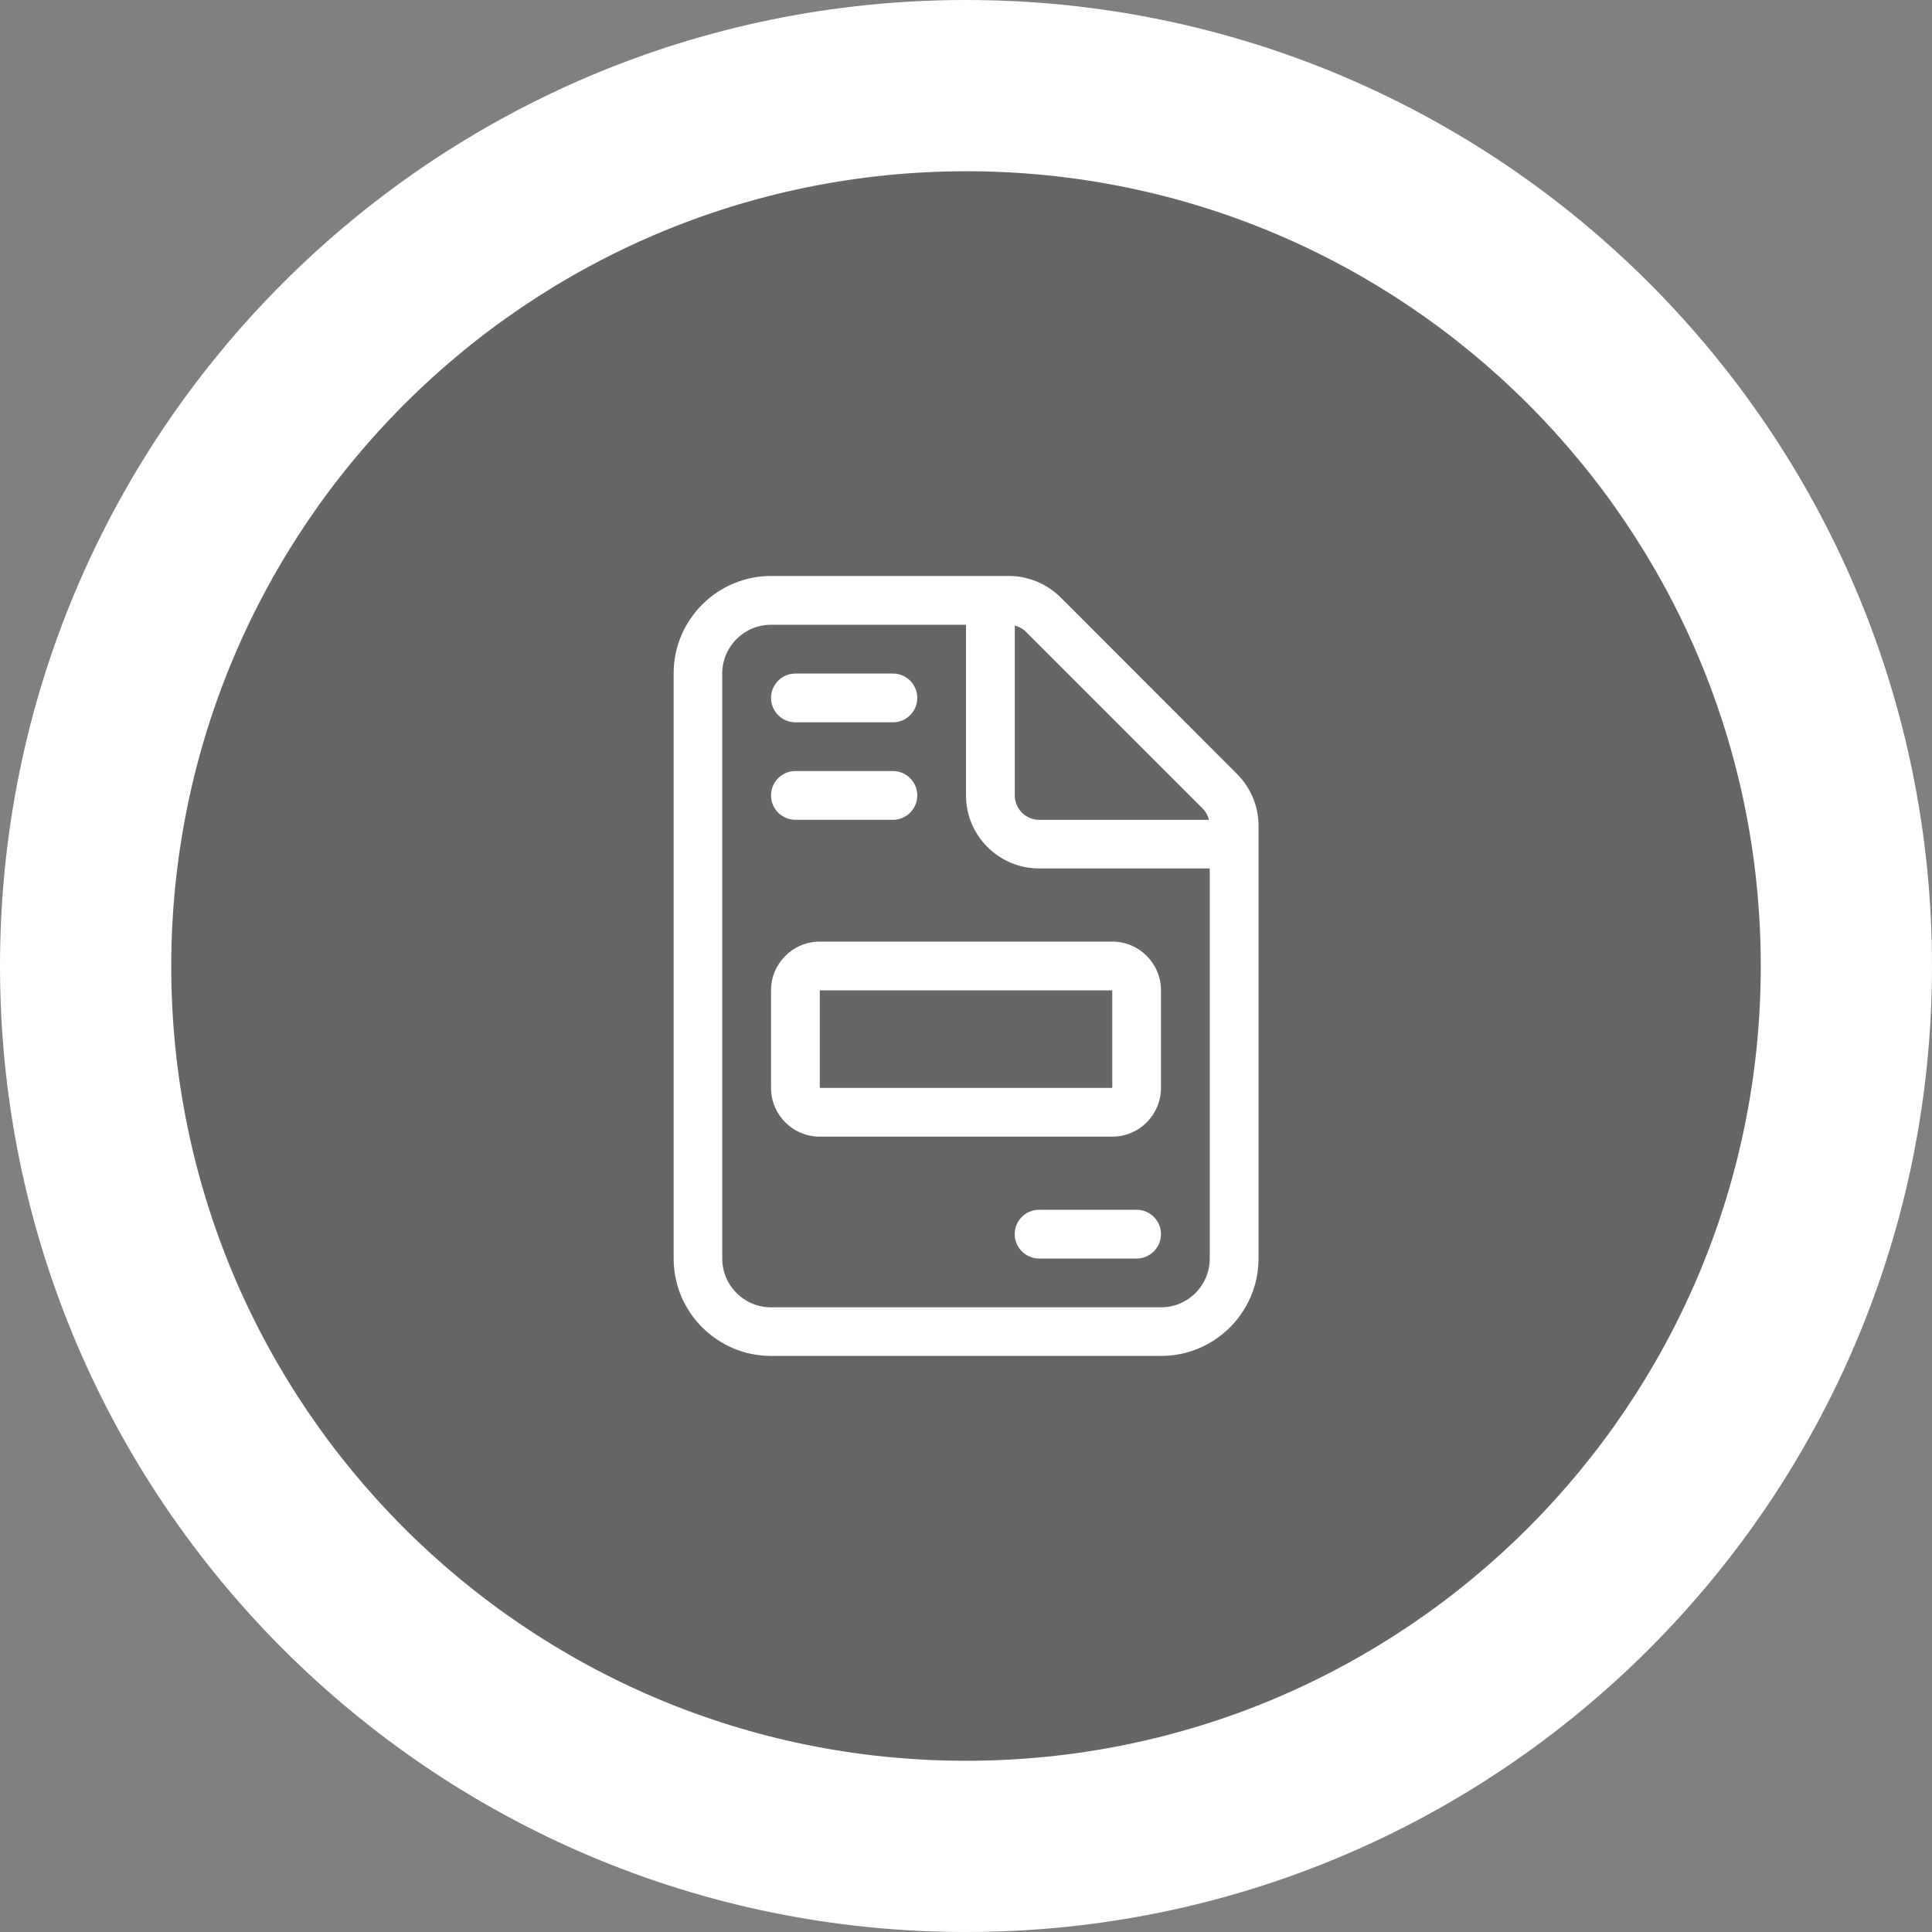
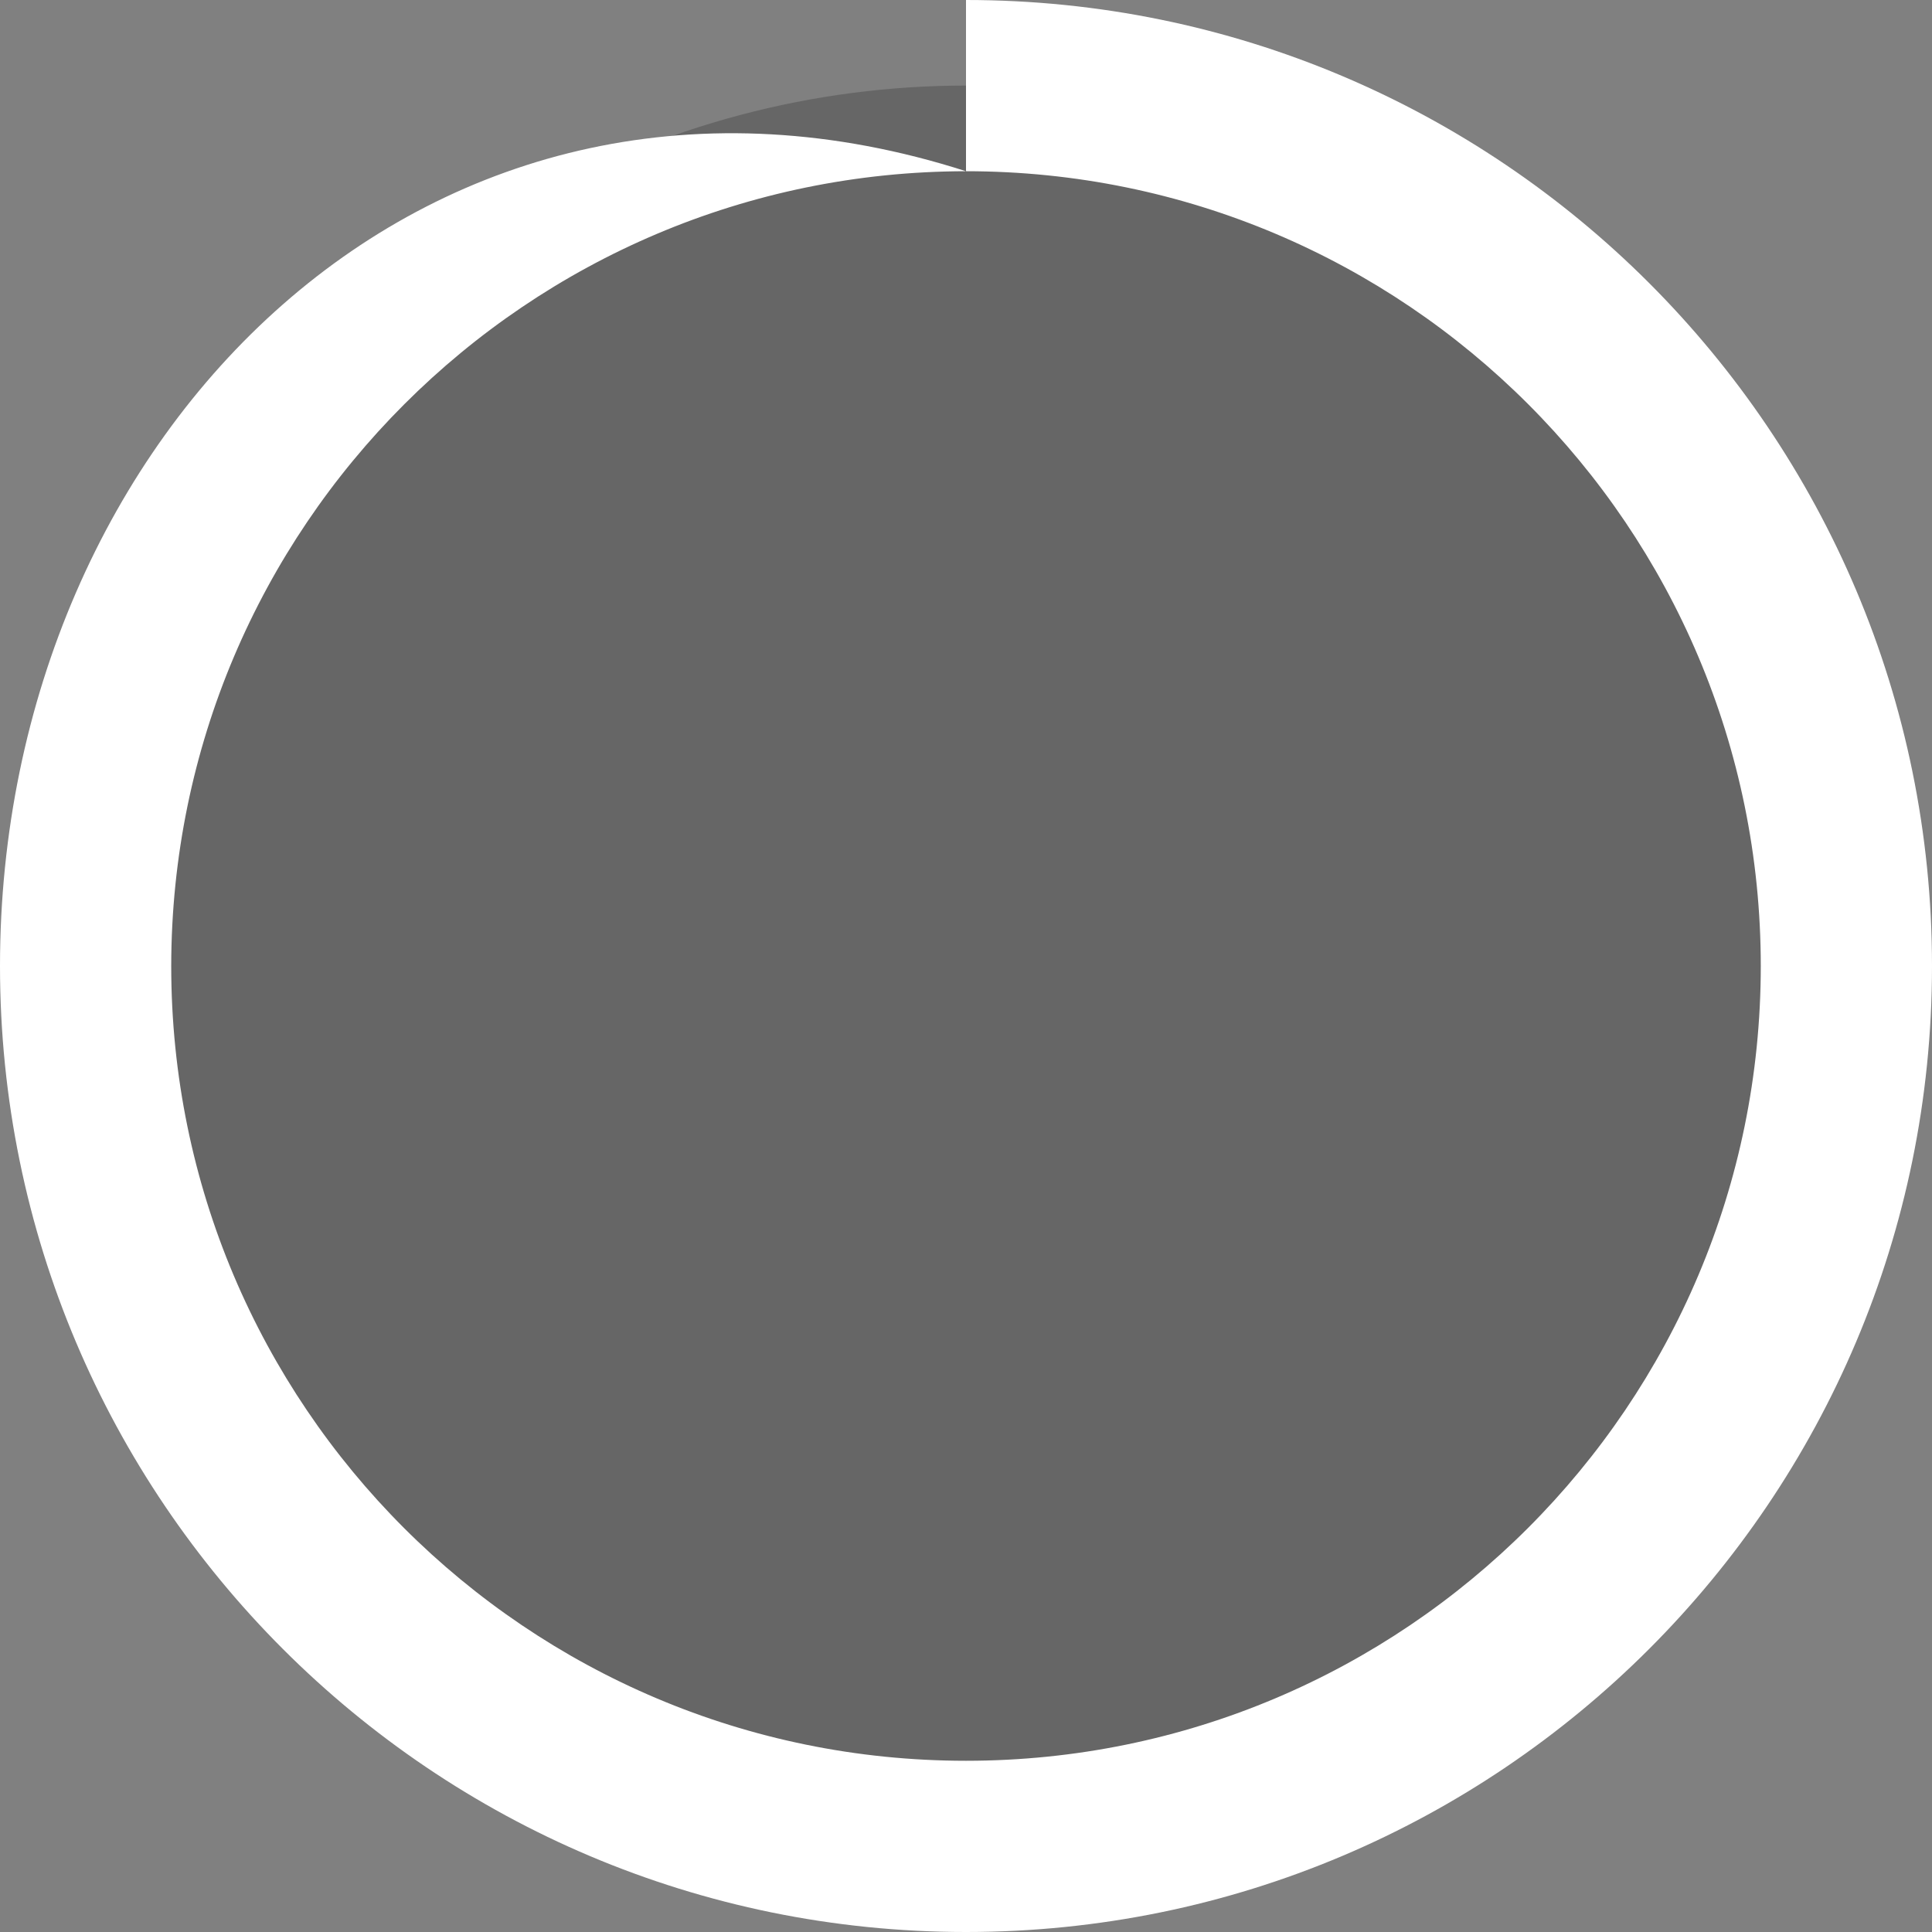
<svg xmlns="http://www.w3.org/2000/svg" id="Layer_2" data-name="Layer 2" viewBox="0 0 240 240">
  <rect x="0" y="0" width="240" height="240" fill="#808080" stroke="none" />
  <defs>
    <style>
      .cls-1 {
        fill: #000;
        opacity: .2;
      }

      .cls-1, .cls-2 {
        stroke-width: 0px;
      }

      .cls-2 {
        fill: #fff;
      }
    </style>
  </defs>
  <g id="Layer_1-2" data-name="Layer 1">
    <g id="Doc">
      <circle class="cls-1" cx="120" cy="120" r="109.37" />
-       <path class="cls-2" d="M120,21.27c54.53,0,98.73,44.2,98.73,98.73s-44.2,98.73-98.73,98.73S21.27,174.53,21.27,120h0c.06-54.5,44.23-98.67,98.73-98.73M120,0C53.73,0,0,53.73,0,120s53.73,120,120,120,120-53.73,120-120S186.27,0,120,0Z" />
-       <path class="cls-2" d="M125.34,71.55c2.4,0,4.71.97,6.42,2.67l21.91,21.93c1.7,1.7,2.67,4.01,2.67,6.42v53.76c0,6.68-5.43,12.11-12.11,12.11h-48.44c-6.68,0-12.11-5.43-12.11-12.11v-72.67c0-6.68,5.43-12.11,12.11-12.11h29.56ZM150.28,156.33v-48.45h-21.2c-5.01,0-9.08-4.07-9.08-9.08v-21.19h-24.22c-3.35,0-6.06,2.71-6.06,6.06v72.67c0,3.35,2.71,6.06,6.06,6.06h48.44c3.35,0,6.06-2.71,6.06-6.06ZM98.81,83.67h12.11c1.67,0,3.03,1.36,3.03,3.03s-1.36,3.03-3.03,3.03h-12.11c-1.67,0-3.03-1.36-3.03-3.03s1.36-3.03,3.03-3.03ZM98.81,95.78h12.11c1.67,0,3.03,1.36,3.03,3.03s-1.36,3.03-3.03,3.03h-12.11c-1.67,0-3.03-1.36-3.03-3.03s1.36-3.03,3.03-3.03ZM138.17,116.97c3.35,0,6.05,2.71,6.05,6.06v12.11c0,3.35-2.71,6.06-6.05,6.06h-36.33c-3.35,0-6.06-2.71-6.06-6.06v-12.11c0-3.35,2.71-6.06,6.06-6.06h36.33ZM138.17,123.03h-36.33v12.11h36.33v-12.11ZM150.18,101.83c-.13-.53-.4-1-.79-1.4l-21.93-21.93c-.38-.4-.87-.66-1.4-.79v21.1c0,1.67,1.36,3.03,3.03,3.03h21.1ZM129.08,150.28h12.11c1.67,0,3.03,1.36,3.03,3.03s-1.36,3.03-3.03,3.03h-12.11c-1.67,0-3.03-1.36-3.03-3.03s1.36-3.03,3.03-3.03Z" />
+       <path class="cls-2" d="M120,21.27c54.53,0,98.73,44.2,98.73,98.73s-44.2,98.73-98.73,98.73S21.27,174.53,21.27,120h0c.06-54.5,44.23-98.67,98.73-98.73C53.73,0,0,53.73,0,120s53.73,120,120,120,120-53.73,120-120S186.27,0,120,0Z" />
    </g>
  </g>
</svg>